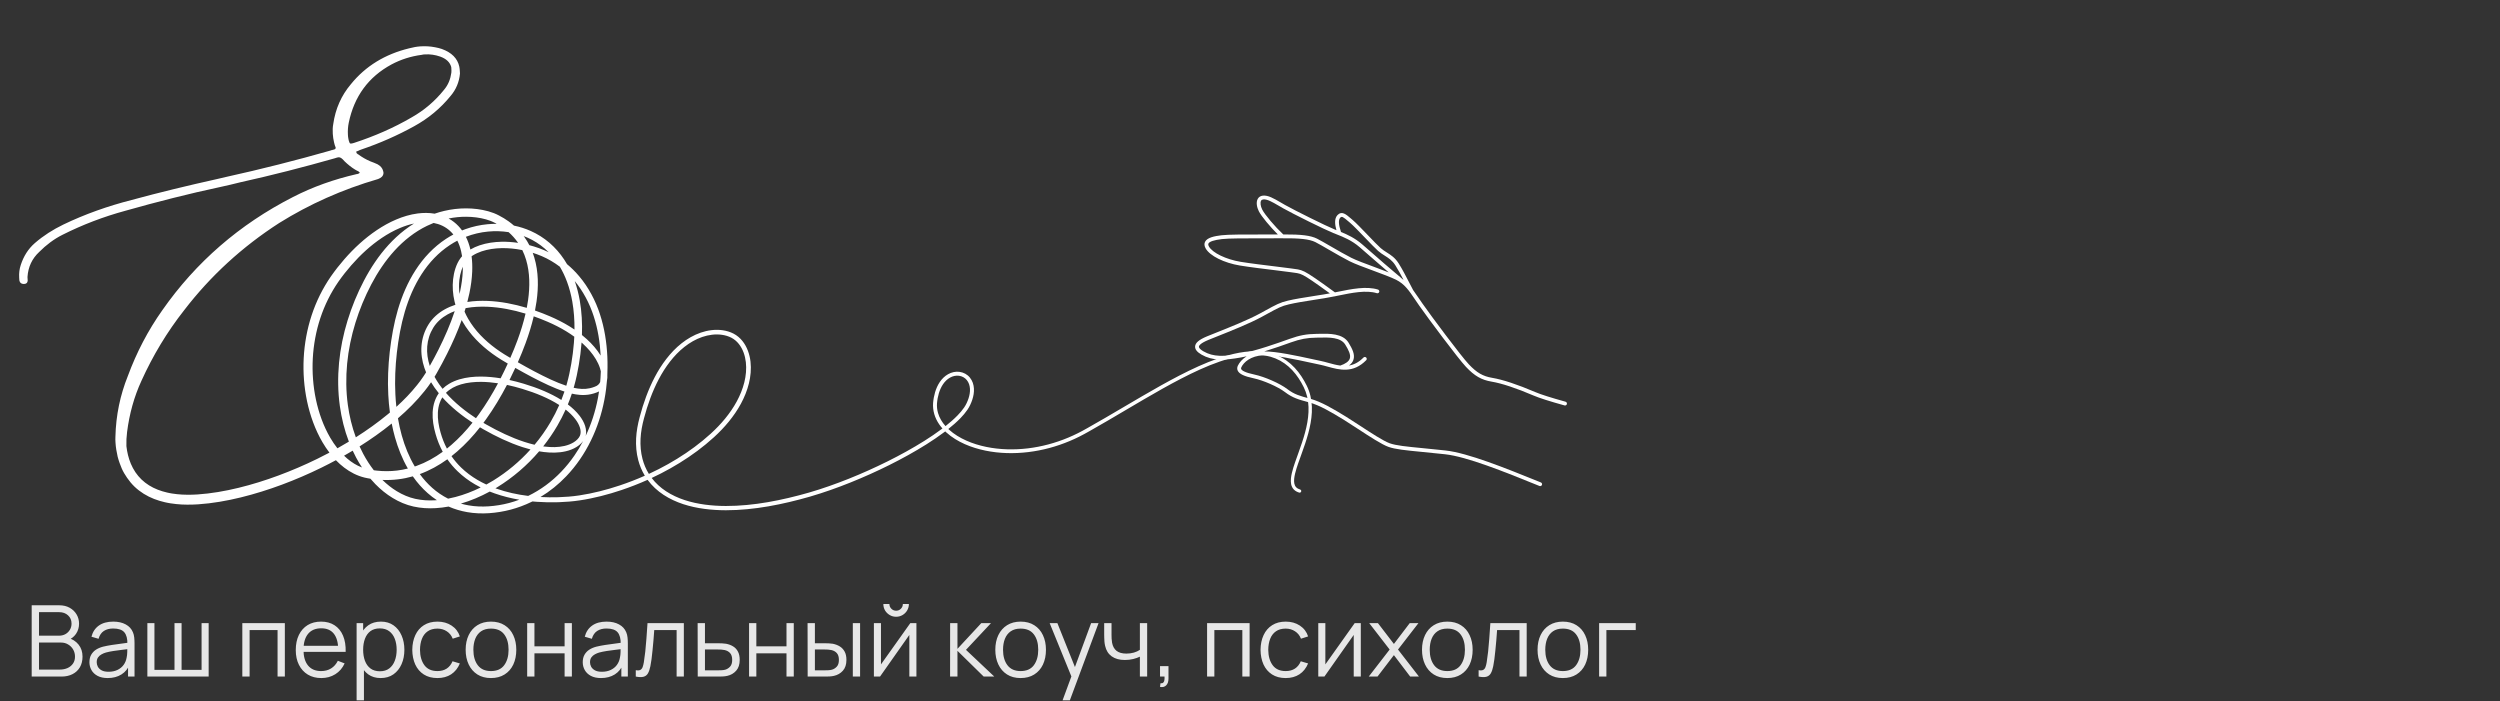
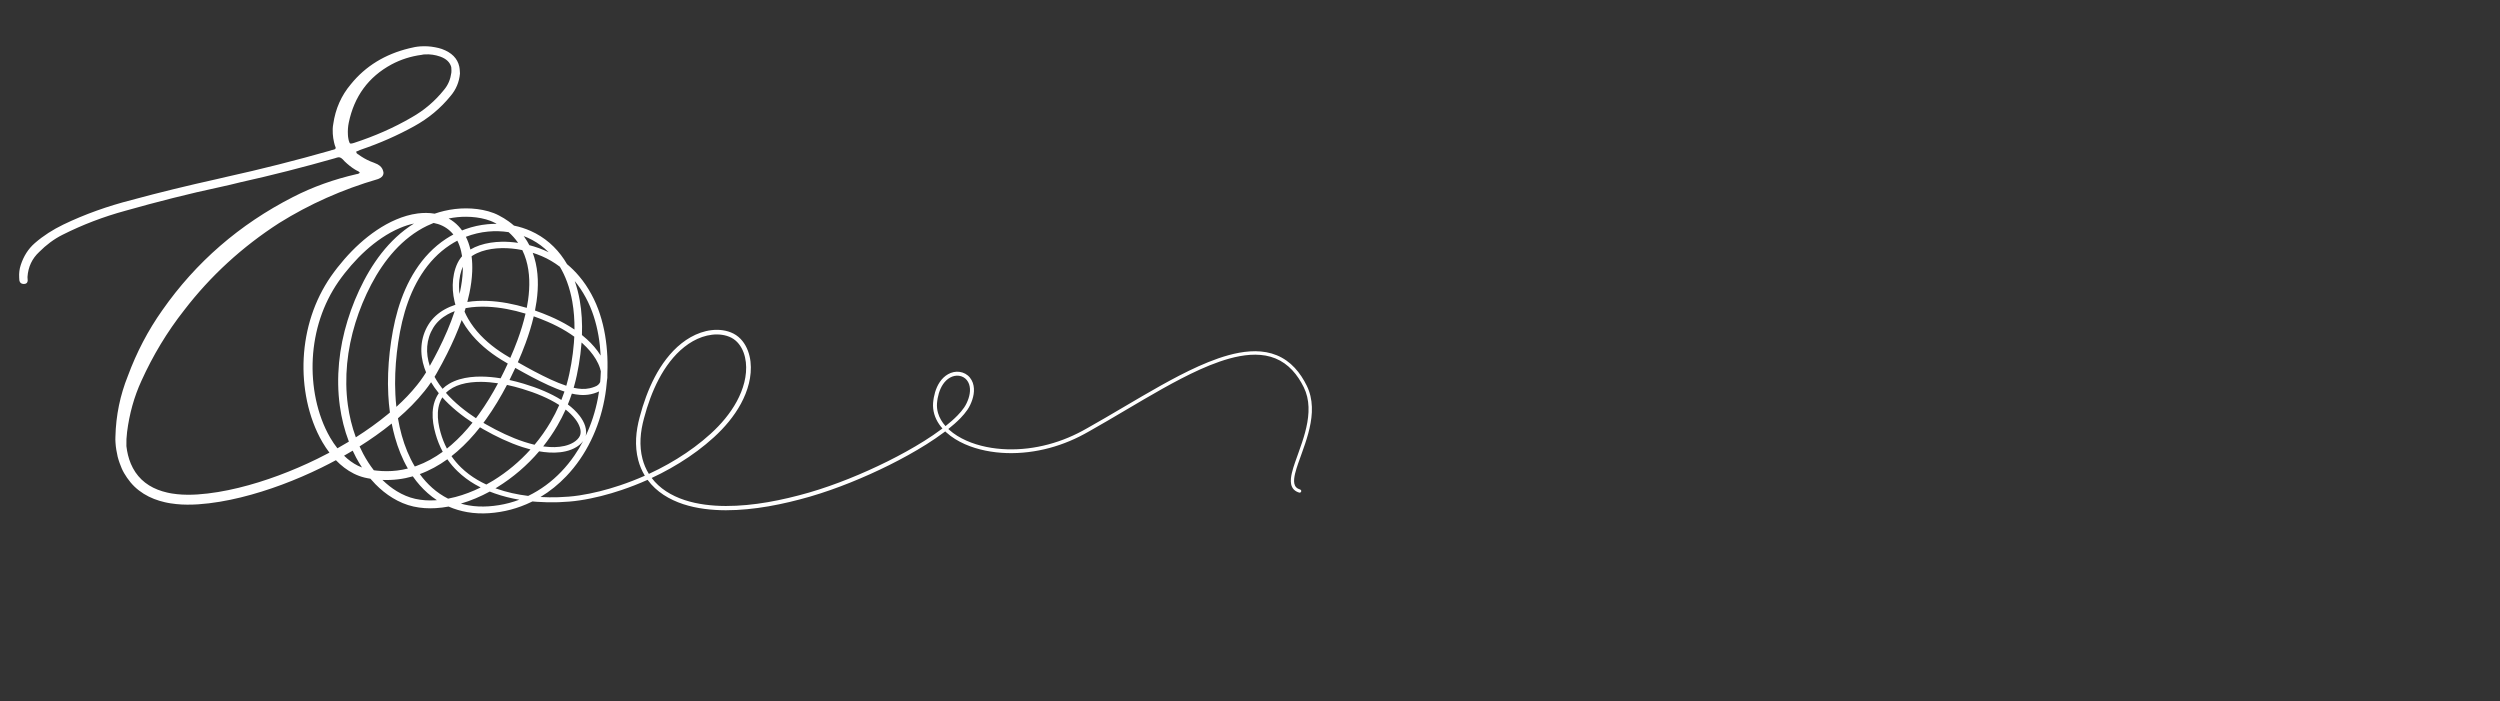
<svg xmlns="http://www.w3.org/2000/svg" width="303" height="85" viewBox="0 0 303 85" fill="none">
  <rect x="0" y="0" width="303" height="85" fill="#333333" stroke="none" />
-   <path d="M3.84 82V73.36H7.176C7.66 73.36 8.082 73.46 8.442 73.66C8.802 73.86 9.082 74.13 9.282 74.47C9.482 74.806 9.582 75.178 9.582 75.586C9.582 76.05 9.458 76.464 9.21 76.828C8.962 77.188 8.63 77.438 8.214 77.578L8.202 77.284C8.762 77.444 9.202 77.724 9.522 78.124C9.842 78.524 10.002 79.008 10.002 79.576C10.002 80.076 9.896 80.508 9.684 80.872C9.472 81.232 9.174 81.51 8.79 81.706C8.406 81.902 7.96 82 7.452 82H3.84ZM4.728 81.154H7.236C7.588 81.154 7.904 81.092 8.184 80.968C8.464 80.84 8.684 80.66 8.844 80.428C9.008 80.196 9.09 79.916 9.09 79.588C9.09 79.268 9.016 78.98 8.868 78.724C8.72 78.468 8.518 78.264 8.262 78.112C8.01 77.956 7.722 77.878 7.398 77.878H4.728V81.154ZM4.728 77.044H7.17C7.446 77.044 7.698 76.982 7.926 76.858C8.154 76.73 8.334 76.556 8.466 76.336C8.602 76.116 8.67 75.862 8.67 75.574C8.67 75.166 8.528 74.834 8.244 74.578C7.964 74.322 7.606 74.194 7.17 74.194H4.728V77.044ZM13.053 82.18C12.565 82.18 12.155 82.092 11.823 81.916C11.495 81.74 11.249 81.506 11.085 81.214C10.921 80.922 10.839 80.604 10.839 80.26C10.839 79.908 10.909 79.608 11.049 79.36C11.193 79.108 11.387 78.902 11.631 78.742C11.879 78.582 12.165 78.46 12.489 78.376C12.817 78.296 13.179 78.226 13.575 78.166C13.975 78.102 14.365 78.048 14.745 78.004C15.129 77.956 15.465 77.91 15.753 77.866L15.441 78.058C15.453 77.418 15.329 76.944 15.069 76.636C14.809 76.328 14.357 76.174 13.713 76.174C13.269 76.174 12.893 76.274 12.585 76.474C12.281 76.674 12.067 76.99 11.943 77.422L11.085 77.17C11.233 76.59 11.531 76.14 11.979 75.82C12.427 75.5 13.009 75.34 13.725 75.34C14.317 75.34 14.819 75.452 15.231 75.676C15.647 75.896 15.941 76.216 16.113 76.636C16.193 76.824 16.245 77.034 16.269 77.266C16.293 77.498 16.305 77.734 16.305 77.974V82H15.519V80.374L15.747 80.47C15.527 81.026 15.185 81.45 14.721 81.742C14.257 82.034 13.701 82.18 13.053 82.18ZM13.155 81.418C13.567 81.418 13.927 81.344 14.235 81.196C14.543 81.048 14.791 80.846 14.979 80.59C15.167 80.33 15.289 80.038 15.345 79.714C15.393 79.506 15.419 79.278 15.423 79.03C15.427 78.778 15.429 78.59 15.429 78.466L15.765 78.64C15.465 78.68 15.139 78.72 14.787 78.76C14.439 78.8 14.095 78.846 13.755 78.898C13.419 78.95 13.115 79.012 12.843 79.084C12.659 79.136 12.481 79.21 12.309 79.306C12.137 79.398 11.995 79.522 11.883 79.678C11.775 79.834 11.721 80.028 11.721 80.26C11.721 80.448 11.767 80.63 11.859 80.806C11.955 80.982 12.107 81.128 12.315 81.244C12.527 81.36 12.807 81.418 13.155 81.418ZM17.861 82V75.52H18.719V81.184H21.149V75.52H22.007V81.184H24.431V75.52H25.289V82H17.861ZM29.369 82V75.52H34.523V82H33.641V76.366H30.251V82H29.369ZM38.949 82.18C38.317 82.18 37.769 82.04 37.305 81.76C36.845 81.48 36.487 81.086 36.231 80.578C35.975 80.07 35.847 79.474 35.847 78.79C35.847 78.082 35.973 77.47 36.225 76.954C36.477 76.438 36.831 76.04 37.287 75.76C37.747 75.48 38.289 75.34 38.913 75.34C39.553 75.34 40.099 75.488 40.551 75.784C41.003 76.076 41.345 76.496 41.577 77.044C41.809 77.592 41.915 78.246 41.895 79.006H40.995V78.694C40.979 77.854 40.797 77.22 40.449 76.792C40.105 76.364 39.601 76.15 38.937 76.15C38.241 76.15 37.707 76.376 37.335 76.828C36.967 77.28 36.783 77.924 36.783 78.76C36.783 79.576 36.967 80.21 37.335 80.662C37.707 81.11 38.233 81.334 38.913 81.334C39.377 81.334 39.781 81.228 40.125 81.016C40.473 80.8 40.747 80.49 40.947 80.086L41.769 80.404C41.513 80.968 41.135 81.406 40.635 81.718C40.139 82.026 39.577 82.18 38.949 82.18ZM36.471 79.006V78.268H41.421V79.006H36.471ZM46.137 82.18C45.541 82.18 45.037 82.03 44.625 81.73C44.213 81.426 43.901 81.016 43.689 80.5C43.477 79.98 43.371 79.398 43.371 78.754C43.371 78.098 43.477 77.514 43.689 77.002C43.905 76.486 44.221 76.08 44.637 75.784C45.053 75.488 45.565 75.34 46.173 75.34C46.765 75.34 47.273 75.49 47.697 75.79C48.121 76.09 48.445 76.498 48.669 77.014C48.897 77.53 49.011 78.11 49.011 78.754C49.011 79.402 48.897 79.984 48.669 80.5C48.441 81.016 48.113 81.426 47.685 81.73C47.257 82.03 46.741 82.18 46.137 82.18ZM43.221 84.88V75.52H44.013V80.398H44.109V84.88H43.221ZM46.047 81.358C46.499 81.358 46.875 81.244 47.175 81.016C47.475 80.788 47.699 80.478 47.847 80.086C47.999 79.69 48.075 79.246 48.075 78.754C48.075 78.266 48.001 77.826 47.853 77.434C47.705 77.042 47.479 76.732 47.175 76.504C46.875 76.276 46.493 76.162 46.029 76.162C45.577 76.162 45.201 76.272 44.901 76.492C44.605 76.712 44.383 77.018 44.235 77.41C44.087 77.798 44.013 78.246 44.013 78.754C44.013 79.254 44.087 79.702 44.235 80.098C44.383 80.49 44.607 80.798 44.907 81.022C45.207 81.246 45.587 81.358 46.047 81.358ZM53.016 82.18C52.364 82.18 51.812 82.034 51.36 81.742C50.908 81.45 50.564 81.048 50.328 80.536C50.096 80.02 49.976 79.428 49.968 78.76C49.976 78.08 50.1 77.484 50.34 76.972C50.58 76.456 50.926 76.056 51.378 75.772C51.83 75.484 52.378 75.34 53.022 75.34C53.678 75.34 54.248 75.5 54.732 75.82C55.22 76.14 55.554 76.578 55.734 77.134L54.87 77.41C54.718 77.022 54.476 76.722 54.144 76.51C53.816 76.294 53.44 76.186 53.016 76.186C52.54 76.186 52.146 76.296 51.834 76.516C51.522 76.732 51.29 77.034 51.138 77.422C50.986 77.81 50.908 78.256 50.904 78.76C50.912 79.536 51.092 80.16 51.444 80.632C51.796 81.1 52.32 81.334 53.016 81.334C53.456 81.334 53.83 81.234 54.138 81.034C54.45 80.83 54.686 80.534 54.846 80.146L55.734 80.41C55.494 80.986 55.142 81.426 54.678 81.73C54.214 82.03 53.66 82.18 53.016 82.18ZM59.503 82.18C58.859 82.18 58.309 82.034 57.853 81.742C57.397 81.45 57.047 81.046 56.803 80.53C56.559 80.014 56.437 79.422 56.437 78.754C56.437 78.074 56.561 77.478 56.809 76.966C57.057 76.454 57.409 76.056 57.865 75.772C58.325 75.484 58.871 75.34 59.503 75.34C60.151 75.34 60.703 75.486 61.159 75.778C61.619 76.066 61.969 76.468 62.209 76.984C62.453 77.496 62.575 78.086 62.575 78.754C62.575 79.434 62.453 80.032 62.209 80.548C61.965 81.06 61.613 81.46 61.153 81.748C60.693 82.036 60.143 82.18 59.503 82.18ZM59.503 81.334C60.223 81.334 60.759 81.096 61.111 80.62C61.463 80.14 61.639 79.518 61.639 78.754C61.639 77.97 61.461 77.346 61.105 76.882C60.753 76.418 60.219 76.186 59.503 76.186C59.019 76.186 58.619 76.296 58.303 76.516C57.991 76.732 57.757 77.034 57.601 77.422C57.449 77.806 57.373 78.25 57.373 78.754C57.373 79.534 57.553 80.16 57.913 80.632C58.273 81.1 58.803 81.334 59.503 81.334ZM63.893 82V75.52H64.775V78.334H68.429V75.52H69.311V82H68.429V79.18H64.775V82H63.893ZM72.842 82.18C72.354 82.18 71.944 82.092 71.612 81.916C71.284 81.74 71.038 81.506 70.874 81.214C70.71 80.922 70.628 80.604 70.628 80.26C70.628 79.908 70.698 79.608 70.838 79.36C70.982 79.108 71.176 78.902 71.42 78.742C71.668 78.582 71.954 78.46 72.278 78.376C72.606 78.296 72.968 78.226 73.364 78.166C73.764 78.102 74.154 78.048 74.534 78.004C74.918 77.956 75.254 77.91 75.542 77.866L75.23 78.058C75.242 77.418 75.118 76.944 74.858 76.636C74.598 76.328 74.146 76.174 73.502 76.174C73.058 76.174 72.682 76.274 72.374 76.474C72.07 76.674 71.856 76.99 71.732 77.422L70.874 77.17C71.022 76.59 71.32 76.14 71.768 75.82C72.216 75.5 72.798 75.34 73.514 75.34C74.106 75.34 74.608 75.452 75.02 75.676C75.436 75.896 75.73 76.216 75.902 76.636C75.982 76.824 76.034 77.034 76.058 77.266C76.082 77.498 76.094 77.734 76.094 77.974V82H75.308V80.374L75.536 80.47C75.316 81.026 74.974 81.45 74.51 81.742C74.046 82.034 73.49 82.18 72.842 82.18ZM72.944 81.418C73.356 81.418 73.716 81.344 74.024 81.196C74.332 81.048 74.58 80.846 74.768 80.59C74.956 80.33 75.078 80.038 75.134 79.714C75.182 79.506 75.208 79.278 75.212 79.03C75.216 78.778 75.218 78.59 75.218 78.466L75.554 78.64C75.254 78.68 74.928 78.72 74.576 78.76C74.228 78.8 73.884 78.846 73.544 78.898C73.208 78.95 72.904 79.012 72.632 79.084C72.448 79.136 72.27 79.21 72.098 79.306C71.926 79.398 71.784 79.522 71.672 79.678C71.564 79.834 71.51 80.028 71.51 80.26C71.51 80.448 71.556 80.63 71.648 80.806C71.744 80.982 71.896 81.128 72.104 81.244C72.316 81.36 72.596 81.418 72.944 81.418ZM77.056 82V81.226C77.296 81.27 77.478 81.26 77.602 81.196C77.73 81.128 77.824 81.016 77.884 80.86C77.944 80.7 77.994 80.502 78.034 80.266C78.098 79.874 78.156 79.442 78.208 78.97C78.26 78.498 78.306 77.978 78.346 77.41C78.39 76.838 78.434 76.208 78.478 75.52H82.882V82H82.006V76.366H79.294C79.266 76.79 79.234 77.212 79.198 77.632C79.162 78.052 79.124 78.456 79.084 78.844C79.048 79.228 79.008 79.582 78.964 79.906C78.92 80.23 78.874 80.51 78.826 80.746C78.754 81.102 78.658 81.386 78.538 81.598C78.422 81.81 78.248 81.95 78.016 82.018C77.784 82.086 77.464 82.08 77.056 82ZM84.565 82L84.553 75.52H85.441V77.962H86.959C87.147 77.962 87.331 77.966 87.511 77.974C87.695 77.982 87.857 77.998 87.997 78.022C88.317 78.082 88.601 78.188 88.849 78.34C89.101 78.492 89.297 78.702 89.437 78.97C89.581 79.238 89.653 79.574 89.653 79.978C89.653 80.534 89.509 80.972 89.221 81.292C88.937 81.612 88.577 81.82 88.141 81.916C87.977 81.952 87.799 81.976 87.607 81.988C87.415 81.996 87.225 82 87.037 82H84.565ZM85.441 81.244H87.001C87.137 81.244 87.289 81.24 87.457 81.232C87.625 81.224 87.773 81.202 87.901 81.166C88.113 81.106 88.305 80.986 88.477 80.806C88.653 80.622 88.741 80.346 88.741 79.978C88.741 79.614 88.657 79.34 88.489 79.156C88.321 78.968 88.097 78.844 87.817 78.784C87.693 78.756 87.559 78.738 87.415 78.73C87.271 78.722 87.133 78.718 87.001 78.718H85.441V81.244ZM90.787 82V75.52H91.669V78.334H95.323V75.52H96.205V82H95.323V79.18H91.669V82H90.787ZM97.889 82L97.877 75.52H98.765V77.962H99.893C100.081 77.962 100.265 77.966 100.445 77.974C100.625 77.982 100.787 77.998 100.931 78.022C101.251 78.086 101.535 78.194 101.783 78.346C102.031 78.498 102.227 78.708 102.371 78.976C102.515 79.24 102.587 79.574 102.587 79.978C102.587 80.534 102.443 80.972 102.155 81.292C101.867 81.612 101.505 81.82 101.069 81.916C100.905 81.952 100.727 81.976 100.535 81.988C100.343 81.996 100.155 82 99.971 82H97.889ZM98.765 81.244H99.935C100.067 81.244 100.217 81.24 100.385 81.232C100.553 81.224 100.701 81.202 100.829 81.166C101.045 81.106 101.239 80.986 101.411 80.806C101.587 80.622 101.675 80.346 101.675 79.978C101.675 79.614 101.591 79.34 101.423 79.156C101.255 78.968 101.031 78.844 100.751 78.784C100.623 78.756 100.487 78.738 100.343 78.73C100.203 78.722 100.067 78.718 99.935 78.718H98.765V81.244ZM103.361 82V75.52H104.243V82H103.361ZM108.61 74.752C108.326 74.752 108.066 74.682 107.83 74.542C107.594 74.402 107.406 74.216 107.266 73.984C107.13 73.748 107.062 73.488 107.062 73.204H107.794C107.794 73.428 107.874 73.62 108.034 73.78C108.194 73.94 108.386 74.02 108.61 74.02C108.838 74.02 109.03 73.94 109.186 73.78C109.346 73.62 109.426 73.428 109.426 73.204H110.158C110.158 73.488 110.088 73.748 109.948 73.984C109.812 74.216 109.626 74.402 109.39 74.542C109.154 74.682 108.894 74.752 108.61 74.752ZM111.07 75.52V82H110.212V76.954L106.66 82H105.916V75.52H106.774V80.524L110.332 75.52H111.07ZM115.15 82L115.156 75.52H116.044V78.64L118.936 75.52H120.112L117.076 78.76L120.508 82H119.224L116.044 78.88V82H115.15ZM123.698 82.18C123.054 82.18 122.504 82.034 122.048 81.742C121.592 81.45 121.242 81.046 120.998 80.53C120.754 80.014 120.632 79.422 120.632 78.754C120.632 78.074 120.756 77.478 121.004 76.966C121.252 76.454 121.604 76.056 122.06 75.772C122.52 75.484 123.066 75.34 123.698 75.34C124.346 75.34 124.898 75.486 125.354 75.778C125.814 76.066 126.164 76.468 126.404 76.984C126.648 77.496 126.77 78.086 126.77 78.754C126.77 79.434 126.648 80.032 126.404 80.548C126.16 81.06 125.808 81.46 125.348 81.748C124.888 82.036 124.338 82.18 123.698 82.18ZM123.698 81.334C124.418 81.334 124.954 81.096 125.306 80.62C125.658 80.14 125.834 79.518 125.834 78.754C125.834 77.97 125.656 77.346 125.3 76.882C124.948 76.418 124.414 76.186 123.698 76.186C123.214 76.186 122.814 76.296 122.498 76.516C122.186 76.732 121.952 77.034 121.796 77.422C121.644 77.806 121.568 78.25 121.568 78.754C121.568 79.534 121.748 80.16 122.108 80.632C122.468 81.1 122.998 81.334 123.698 81.334ZM128.784 84.88L130.038 81.478L130.056 82.486L127.218 75.52H128.154L130.482 81.346H130.098L132.246 75.52H133.146L129.666 84.88H128.784ZM138.154 82V79.588C137.938 79.696 137.672 79.79 137.356 79.87C137.04 79.95 136.7 79.99 136.336 79.99C135.68 79.99 135.148 79.844 134.74 79.552C134.332 79.26 134.066 78.838 133.942 78.286C133.902 78.122 133.874 77.948 133.858 77.764C133.846 77.58 133.838 77.414 133.834 77.266C133.83 77.118 133.828 77.012 133.828 76.948V75.52H134.716V76.948C134.716 77.08 134.72 77.23 134.728 77.398C134.736 77.566 134.754 77.73 134.782 77.89C134.862 78.326 135.042 78.656 135.322 78.88C135.606 79.104 136.004 79.216 136.516 79.216C136.836 79.216 137.138 79.176 137.422 79.096C137.71 79.012 137.954 78.9 138.154 78.76V75.52H139.036V82H138.154ZM140.595 83.254L140.649 82.816C140.809 82.828 140.925 82.796 140.997 82.72C141.069 82.644 141.113 82.542 141.129 82.414C141.145 82.286 141.149 82.148 141.141 82H140.595V80.734H141.621V82.24C141.621 82.608 141.527 82.884 141.339 83.068C141.155 83.252 140.907 83.314 140.595 83.254ZM146.299 82V75.52H151.453V82H150.571V76.366H147.181V82H146.299ZM155.825 82.18C155.173 82.18 154.621 82.034 154.169 81.742C153.717 81.45 153.373 81.048 153.137 80.536C152.905 80.02 152.785 79.428 152.777 78.76C152.785 78.08 152.909 77.484 153.149 76.972C153.389 76.456 153.735 76.056 154.187 75.772C154.639 75.484 155.187 75.34 155.831 75.34C156.487 75.34 157.057 75.5 157.541 75.82C158.029 76.14 158.363 76.578 158.543 77.134L157.679 77.41C157.527 77.022 157.285 76.722 156.953 76.51C156.625 76.294 156.249 76.186 155.825 76.186C155.349 76.186 154.955 76.296 154.643 76.516C154.331 76.732 154.099 77.034 153.947 77.422C153.795 77.81 153.717 78.256 153.713 78.76C153.721 79.536 153.901 80.16 154.253 80.632C154.605 81.1 155.129 81.334 155.825 81.334C156.265 81.334 156.639 81.234 156.947 81.034C157.259 80.83 157.495 80.534 157.655 80.146L158.543 80.41C158.303 80.986 157.951 81.426 157.487 81.73C157.023 82.03 156.469 82.18 155.825 82.18ZM164.929 75.52V82H164.071V76.954L160.519 82H159.775V75.52H160.633V80.524L164.191 75.52H164.929ZM165.893 82L168.425 78.724L165.947 75.52H167.003L168.941 78.046L170.861 75.52H171.917L169.439 78.724L171.977 82H170.915L168.941 79.402L166.955 82H165.893ZM175.413 82.18C174.769 82.18 174.219 82.034 173.763 81.742C173.307 81.45 172.957 81.046 172.713 80.53C172.469 80.014 172.347 79.422 172.347 78.754C172.347 78.074 172.471 77.478 172.719 76.966C172.967 76.454 173.319 76.056 173.775 75.772C174.235 75.484 174.781 75.34 175.413 75.34C176.061 75.34 176.613 75.486 177.069 75.778C177.529 76.066 177.879 76.468 178.119 76.984C178.363 77.496 178.485 78.086 178.485 78.754C178.485 79.434 178.363 80.032 178.119 80.548C177.875 81.06 177.523 81.46 177.063 81.748C176.603 82.036 176.053 82.18 175.413 82.18ZM175.413 81.334C176.133 81.334 176.669 81.096 177.021 80.62C177.373 80.14 177.549 79.518 177.549 78.754C177.549 77.97 177.371 77.346 177.015 76.882C176.663 76.418 176.129 76.186 175.413 76.186C174.929 76.186 174.529 76.296 174.213 76.516C173.901 76.732 173.667 77.034 173.511 77.422C173.359 77.806 173.283 78.25 173.283 78.754C173.283 79.534 173.463 80.16 173.823 80.632C174.183 81.1 174.713 81.334 175.413 81.334ZM179.209 82V81.226C179.449 81.27 179.631 81.26 179.755 81.196C179.883 81.128 179.977 81.016 180.037 80.86C180.097 80.7 180.147 80.502 180.187 80.266C180.251 79.874 180.309 79.442 180.361 78.97C180.413 78.498 180.459 77.978 180.499 77.41C180.543 76.838 180.587 76.208 180.631 75.52H185.035V82H184.159V76.366H181.447C181.419 76.79 181.387 77.212 181.351 77.632C181.315 78.052 181.277 78.456 181.237 78.844C181.201 79.228 181.161 79.582 181.117 79.906C181.073 80.23 181.027 80.51 180.979 80.746C180.907 81.102 180.811 81.386 180.691 81.598C180.575 81.81 180.401 81.95 180.169 82.018C179.937 82.086 179.617 82.08 179.209 82ZM189.417 82.18C188.773 82.18 188.223 82.034 187.767 81.742C187.311 81.45 186.961 81.046 186.717 80.53C186.473 80.014 186.351 79.422 186.351 78.754C186.351 78.074 186.475 77.478 186.723 76.966C186.971 76.454 187.323 76.056 187.779 75.772C188.239 75.484 188.785 75.34 189.417 75.34C190.065 75.34 190.617 75.486 191.073 75.778C191.533 76.066 191.883 76.468 192.123 76.984C192.367 77.496 192.489 78.086 192.489 78.754C192.489 79.434 192.367 80.032 192.123 80.548C191.879 81.06 191.527 81.46 191.067 81.748C190.607 82.036 190.057 82.18 189.417 82.18ZM189.417 81.334C190.137 81.334 190.673 81.096 191.025 80.62C191.377 80.14 191.553 79.518 191.553 78.754C191.553 77.97 191.375 77.346 191.019 76.882C190.667 76.418 190.133 76.186 189.417 76.186C188.933 76.186 188.533 76.296 188.217 76.516C187.905 76.732 187.671 77.034 187.515 77.422C187.363 77.806 187.287 78.25 187.287 78.754C187.287 79.534 187.467 80.16 187.827 80.632C188.187 81.1 188.717 81.334 189.417 81.334ZM193.813 82V75.52H198.253V76.366H194.695V82H193.813Z" fill="#E7E7E7" />
  <path d="M158.64 47.362C158.565 47.153 158.478 46.947 158.38 46.748C158.282 46.554 158.183 46.36 158.074 46.171C157.858 45.791 157.616 45.423 157.345 45.078C157.074 44.73 156.771 44.406 156.439 44.113C156.106 43.821 155.741 43.563 155.352 43.349C154.572 42.919 153.696 42.676 152.817 42.6C151.937 42.522 151.054 42.596 150.196 42.75C149.337 42.906 148.499 43.145 147.679 43.426C146.04 43.993 144.474 44.729 142.943 45.516C141.413 46.307 139.917 47.157 138.432 48.02L133.991 50.625C133.25 51.057 132.507 51.484 131.76 51.903C131.385 52.113 131.016 52.318 130.635 52.506C130.256 52.697 129.869 52.873 129.478 53.037C127.914 53.693 126.26 54.139 124.577 54.342C122.894 54.542 121.178 54.504 119.524 54.162C118.697 53.991 117.886 53.744 117.12 53.403C116.355 53.062 115.63 52.626 115.017 52.07C114.99 52.046 114.963 52.02 114.936 51.994C115.451 51.586 115.949 51.153 116.413 50.676C116.718 50.361 117.006 50.025 117.258 49.654C117.383 49.47 117.499 49.268 117.594 49.064C117.689 48.864 117.773 48.655 117.843 48.441C117.982 48.014 118.069 47.557 118.04 47.09C118.026 46.856 117.982 46.622 117.904 46.396C117.824 46.171 117.706 45.955 117.552 45.766C117.246 45.384 116.783 45.131 116.3 45.07C115.816 45.003 115.322 45.118 114.911 45.351C114.497 45.583 114.159 45.921 113.903 46.3C113.646 46.679 113.466 47.099 113.335 47.526C113.272 47.741 113.22 47.958 113.179 48.176C113.161 48.285 113.141 48.394 113.127 48.504C113.114 48.612 113.099 48.723 113.091 48.837C113.057 49.291 113.108 49.753 113.235 50.19C113.363 50.628 113.565 51.039 113.818 51.41C113.942 51.593 114.077 51.767 114.223 51.931C114.197 51.951 114.17 51.971 114.144 51.991C113.464 52.501 112.757 52.977 112.036 53.432C110.592 54.339 109.091 55.163 107.561 55.924C106.03 56.685 104.468 57.385 102.88 58.021C101.293 58.655 99.679 59.228 98.04 59.703C96.397 60.174 94.734 60.575 93.052 60.864C91.371 61.152 89.67 61.328 87.971 61.326C87.122 61.323 86.274 61.272 85.436 61.16C85.017 61.104 84.602 61.029 84.189 60.94C83.778 60.848 83.372 60.737 82.973 60.607C82.176 60.344 81.411 59.992 80.718 59.536C80.053 59.099 79.458 58.56 78.983 57.93C79.362 57.753 79.738 57.569 80.111 57.379C81.651 56.589 83.134 55.681 84.524 54.645C85.219 54.127 85.889 53.575 86.531 52.992C87.174 52.405 87.78 51.776 88.332 51.1C88.883 50.423 89.383 49.701 89.8 48.929C90.217 48.157 90.553 47.336 90.766 46.478C90.977 45.621 91.063 44.722 90.962 43.831C90.91 43.385 90.809 42.942 90.649 42.518C90.49 42.093 90.269 41.685 89.979 41.324C89.691 40.963 89.322 40.652 88.906 40.436C88.491 40.221 88.043 40.091 87.592 40.026C86.686 39.896 85.768 40.028 84.923 40.317C84.077 40.61 83.296 41.063 82.605 41.612C81.909 42.16 81.301 42.803 80.765 43.495C80.229 44.187 79.763 44.929 79.36 45.7C78.954 46.47 78.608 47.267 78.306 48.079C78.006 48.892 77.747 49.718 77.529 50.554C77.303 51.388 77.141 52.259 77.097 53.137C77.055 54.014 77.127 54.905 77.354 55.764C77.527 56.427 77.796 57.068 78.154 57.657C77.167 58.094 76.159 58.485 75.136 58.828C73.523 59.368 71.868 59.795 70.192 60.047C69.773 60.111 69.354 60.156 68.932 60.192C68.509 60.227 68.086 60.251 67.662 60.264C66.942 60.286 66.222 60.279 65.504 60.238C66.656 59.546 67.707 58.694 68.629 57.725C69.238 57.089 69.791 56.403 70.288 55.679C70.787 54.957 71.227 54.196 71.611 53.41C72.382 51.836 72.927 50.16 73.253 48.445C73.336 48.017 73.403 47.585 73.458 47.153C73.503 46.811 73.538 46.467 73.564 46.123C73.587 46.014 73.601 45.904 73.609 45.796C73.618 45.662 73.618 45.53 73.611 45.4C73.624 45.115 73.631 44.829 73.631 44.545C73.631 44.328 73.635 44.111 73.63 43.894L73.611 43.24C73.531 41.503 73.263 39.76 72.716 38.09C72.685 37.985 72.648 37.882 72.61 37.779L72.499 37.468C72.422 37.263 72.336 37.06 72.254 36.855C72.163 36.656 72.077 36.453 71.981 36.255C71.881 36.059 71.79 35.858 71.679 35.667C71.258 34.892 70.768 34.151 70.192 33.477C69.749 32.949 69.258 32.461 68.726 32.019C68.616 31.828 68.5 31.64 68.378 31.456C68.13 31.083 67.858 30.725 67.562 30.386C67.265 30.05 66.946 29.73 66.605 29.437C65.921 28.85 65.151 28.362 64.328 27.995C63.673 27.703 62.991 27.488 62.294 27.345C62.084 27.161 61.865 26.988 61.639 26.826C61.269 26.56 60.88 26.325 60.478 26.118C60.377 26.066 60.279 26.017 60.171 25.966C60.062 25.916 59.953 25.87 59.845 25.827C59.627 25.743 59.407 25.671 59.186 25.609C58.304 25.363 57.402 25.258 56.502 25.254C55.602 25.251 54.705 25.36 53.83 25.564C53.442 25.655 53.058 25.767 52.681 25.897C51.995 25.78 51.299 25.784 50.63 25.871C49.714 25.991 48.837 26.256 48.009 26.609C47.18 26.961 46.399 27.401 45.662 27.896C44.186 28.888 42.887 30.099 41.733 31.42C41.445 31.75 41.166 32.088 40.895 32.433C40.761 32.606 40.628 32.779 40.498 32.955C40.366 33.131 40.236 33.311 40.111 33.492C39.608 34.219 39.159 34.984 38.767 35.775C37.985 37.358 37.434 39.051 37.116 40.783C36.798 42.514 36.707 44.285 36.843 46.038C36.98 47.791 37.338 49.531 37.952 51.191C38.26 52.02 38.633 52.829 39.084 53.599C39.339 54.033 39.619 54.457 39.928 54.86C39.435 55.121 38.938 55.374 38.438 55.619C36.913 56.366 35.351 57.036 33.761 57.627C32.171 58.216 30.55 58.725 28.908 59.125C28.087 59.325 27.26 59.498 26.429 59.634C25.599 59.772 24.764 59.872 23.931 59.928C23.516 59.952 23.101 59.97 22.689 59.962C22.482 59.964 22.278 59.951 22.072 59.944C21.867 59.928 21.662 59.918 21.46 59.894C21.257 59.875 21.056 59.843 20.855 59.815L20.556 59.761C20.457 59.743 20.359 59.719 20.261 59.698C19.869 59.608 19.485 59.494 19.117 59.349C18.38 59.062 17.707 58.648 17.151 58.115C16.873 57.848 16.626 57.55 16.409 57.23C16.193 56.91 16.011 56.564 15.858 56.204C15.577 55.534 15.403 54.809 15.32 54.069C15.301 53.501 15.328 52.931 15.403 52.357C15.68 50.173 16.248 48.097 17.141 46.158C18.531 43.091 20.25 40.224 22.329 37.586C25.515 33.437 29.368 29.908 33.829 27.034C37.505 24.739 41.496 22.961 45.833 21.696C46.202 21.549 46.474 21.344 46.48 20.935L46.436 20.718C46.352 20.377 46.115 20.108 45.756 19.91C45.464 19.771 45.174 19.663 44.884 19.554C44.366 19.334 43.876 19.049 43.447 18.729C43.414 18.7 43.414 18.7 43.383 18.701L43.216 18.555L43.173 18.369L43.389 18.293C43.543 18.221 43.665 18.151 43.82 18.11C46.075 17.346 48.193 16.403 50.176 15.31C51.915 14.358 53.387 13.139 54.619 11.62C55.267 10.859 55.654 9.956 55.748 8.914L55.731 8.632C55.72 8.444 55.708 8.257 55.666 8.071C55.449 7.078 54.743 6.367 53.551 5.936C53.294 5.857 53.037 5.778 52.751 5.732C52.144 5.612 51.575 5.583 50.978 5.618C50.507 5.647 50.04 5.738 49.574 5.86C46.685 6.567 44.312 7.997 42.524 10.209C41.376 11.566 40.653 13.179 40.388 15.048C40.316 15.43 40.308 15.807 40.333 16.215C40.353 16.559 40.407 16.932 40.491 17.273L40.572 17.582L40.686 17.89C40.695 18.046 40.605 18.115 40.323 18.162C40.294 18.195 40.232 18.199 40.168 18.203C40.137 18.205 40.106 18.207 40.076 18.24C35.892 19.433 31.67 20.503 27.377 21.451L26.288 21.705C22.805 22.479 19.356 23.314 15.944 24.241C13.057 24.979 10.28 25.963 7.675 27.218C6.42 27.827 5.266 28.555 4.217 29.467C3.409 30.175 2.863 31.055 2.517 32.114C2.357 32.594 2.293 33.101 2.325 33.632L2.346 33.977C2.394 34.257 2.561 34.404 2.846 34.418L2.971 34.411C3.191 34.398 3.341 34.263 3.357 34.01L3.331 33.572C3.414 32.342 3.889 31.34 4.755 30.534C5.587 29.699 6.521 28.983 7.592 28.448C10.009 27.235 12.536 26.267 15.203 25.542C19.016 24.465 22.865 23.48 26.756 22.651C27.533 22.478 28.311 22.306 29.087 22.103C32.975 21.241 36.794 20.259 40.575 19.184C40.791 19.108 40.946 19.067 41.04 19.062C41.26 19.049 41.457 19.194 41.763 19.553C42.164 19.937 42.595 20.288 43.021 20.545L43.217 20.659C43.378 20.712 43.509 20.799 43.611 20.918C43.524 21.049 43.398 21.057 43.306 21.094L43.243 21.098C40.476 21.735 37.915 22.642 35.499 23.886C29.016 27.196 23.744 31.784 19.681 37.587C17.939 40.048 16.554 42.707 15.497 45.566C14.566 47.883 14.05 50.333 13.988 52.944C13.97 53.165 13.985 53.416 14 53.666C14.034 54.229 14.131 54.789 14.259 55.346C14.383 55.842 14.606 56.433 14.755 56.778C14.926 57.176 15.154 57.542 15.4 57.906C15.664 58.294 15.968 58.659 16.308 58.986C16.991 59.64 17.812 60.137 18.674 60.472C19.105 60.641 19.547 60.771 19.992 60.873C20.103 60.896 20.215 60.924 20.326 60.943L20.662 61.003C20.885 61.035 21.11 61.069 21.334 61.09C21.558 61.117 21.782 61.128 22.006 61.145C22.23 61.152 22.453 61.165 22.676 61.164C23.123 61.171 23.567 61.151 24.009 61.125C24.89 61.066 25.762 60.959 26.626 60.815C27.49 60.672 28.345 60.491 29.193 60.284C30.887 59.869 32.549 59.344 34.177 58.739C35.805 58.131 37.402 57.444 38.96 56.679C39.55 56.388 40.134 56.089 40.713 55.777C41.336 56.423 42.06 56.994 42.889 57.406C43.307 57.614 43.75 57.779 44.21 57.889C44.325 57.917 44.444 57.942 44.551 57.961C44.661 57.982 44.771 58.002 44.882 58.019C44.887 58.02 44.892 58.021 44.897 58.022C45.09 58.248 45.291 58.469 45.501 58.682C46.126 59.319 46.826 59.892 47.599 60.359C47.985 60.594 48.389 60.801 48.809 60.976C49.227 61.151 49.672 61.293 50.115 61.391C51.006 61.589 51.916 61.642 52.809 61.587C53.335 61.555 53.856 61.49 54.371 61.395C55.088 61.711 55.846 61.934 56.616 62.068C57.057 62.146 57.502 62.194 57.949 62.213C58.394 62.233 58.84 62.229 59.283 62.198C60.167 62.136 61.045 61.994 61.901 61.767C62.757 61.539 63.59 61.229 64.386 60.844C64.434 60.821 64.482 60.797 64.53 60.774C64.711 60.792 64.893 60.807 65.074 60.82C65.942 60.883 66.812 60.897 67.681 60.87C68.115 60.856 68.549 60.83 68.982 60.794C69.416 60.757 69.851 60.709 70.281 60.642C71.143 60.516 71.992 60.336 72.834 60.127C73.676 59.917 74.507 59.669 75.328 59.393C76.4 59.031 77.456 58.619 78.488 58.156C78.489 58.157 78.49 58.159 78.491 58.161C79.018 58.88 79.685 59.49 80.425 59.975C81.166 60.461 81.975 60.83 82.808 61.104C83.225 61.24 83.649 61.354 84.076 61.45C84.504 61.541 84.934 61.619 85.366 61.675C86.231 61.791 87.101 61.841 87.969 61.843C89.707 61.843 91.436 61.661 93.14 61.367C94.844 61.072 96.523 60.664 98.181 60.187C99.84 59.703 101.467 59.125 103.067 58.483C104.667 57.841 106.24 57.134 107.782 56.366C109.324 55.596 110.837 54.765 112.298 53.845C113.028 53.383 113.744 52.9 114.437 52.38C114.479 52.349 114.521 52.317 114.561 52.285C114.608 52.33 114.654 52.373 114.701 52.416C115.362 53.014 116.128 53.47 116.93 53.828C117.733 54.183 118.574 54.438 119.429 54.614C121.142 54.965 122.905 55.001 124.631 54.793C126.359 54.584 128.053 54.124 129.654 53.45C130.054 53.281 130.448 53.101 130.836 52.906C131.225 52.713 131.606 52.501 131.979 52.291C132.729 51.869 133.473 51.44 134.215 51.007L138.652 48.397C140.134 47.533 141.622 46.685 143.142 45.898C144.661 45.114 146.21 44.385 147.818 43.827C148.622 43.549 149.44 43.316 150.272 43.164C151.102 43.014 151.947 42.943 152.78 43.017C153.611 43.087 154.426 43.313 155.152 43.712C155.514 43.911 155.853 44.15 156.165 44.424C156.477 44.697 156.763 45.002 157.02 45.33C157.278 45.658 157.508 46.009 157.717 46.373C157.821 46.554 157.918 46.742 158.013 46.929C158.104 47.114 158.184 47.304 158.254 47.498C158.535 48.276 158.628 49.115 158.589 49.948C158.552 50.784 158.39 51.616 158.171 52.432C157.95 53.251 157.67 54.054 157.38 54.858C157.235 55.261 157.089 55.664 156.949 56.072C156.81 56.48 156.677 56.892 156.576 57.32C156.526 57.534 156.485 57.753 156.462 57.978C156.441 58.203 156.438 58.436 156.484 58.675C156.529 58.911 156.64 59.156 156.822 59.339C157.004 59.523 157.235 59.635 157.46 59.703C157.564 59.734 157.673 59.676 157.704 59.572C157.736 59.469 157.677 59.36 157.574 59.328H157.573C157.39 59.272 157.223 59.187 157.103 59.064C156.982 58.942 156.906 58.781 156.87 58.599C156.835 58.416 156.835 58.217 156.855 58.016C156.875 57.816 156.914 57.613 156.961 57.41C157.057 57.005 157.188 56.602 157.325 56.2C157.464 55.797 157.611 55.396 157.756 54.993C158.047 54.187 158.333 53.373 158.559 52.537C158.785 51.702 158.955 50.843 158.996 49.967C159.037 49.093 158.94 48.198 158.64 47.362ZM42.921 17.316C42.765 17.356 42.673 17.393 42.578 17.399C42.516 17.403 42.453 17.407 42.42 17.377C42.386 17.348 42.316 17.226 42.273 17.041L42.231 16.855C42.188 16.669 42.177 16.481 42.167 16.325C42.139 15.855 42.171 15.35 42.269 14.873C42.928 11.693 44.645 9.328 47.453 7.809C48.584 7.207 49.79 6.821 51.103 6.648C51.227 6.609 51.353 6.601 51.51 6.592C52.107 6.556 52.742 6.643 53.355 6.858C54.095 7.128 54.53 7.541 54.692 8.129L54.705 8.348C54.715 8.504 54.724 8.661 54.702 8.819C54.593 9.611 54.318 10.287 53.818 10.883C52.733 12.236 51.445 13.35 49.891 14.228C47.728 15.489 45.393 16.508 42.921 17.316ZM72.459 48.294C72.156 49.869 71.663 51.407 70.975 52.853C70.985 52.816 70.994 52.778 71.002 52.741C71.028 52.611 71.039 52.481 71.038 52.355C71.036 52.1 70.99 51.856 70.918 51.627C70.773 51.168 70.531 50.765 70.256 50.402C69.841 49.865 69.349 49.413 68.823 49.016C68.999 48.586 69.161 48.15 69.308 47.708C69.615 47.778 69.93 47.83 70.251 47.857C70.365 47.869 70.482 47.869 70.597 47.876C70.713 47.874 70.83 47.876 70.946 47.867C71.18 47.856 71.413 47.823 71.642 47.771C71.871 47.72 72.096 47.653 72.311 47.568C72.365 47.547 72.418 47.525 72.471 47.502C72.509 47.488 72.556 47.466 72.603 47.442C72.561 47.727 72.513 48.011 72.459 48.294ZM66.767 46.007C65.404 45.378 64.076 44.657 62.762 43.906C63.099 43.143 63.417 42.368 63.705 41.582C64.091 40.525 64.43 39.444 64.688 38.339C65.261 38.54 65.827 38.763 66.385 39.004C67.16 39.338 67.912 39.719 68.629 40.156C68.963 40.36 69.289 40.576 69.604 40.807C69.592 41.057 69.577 41.307 69.558 41.556C69.491 42.394 69.385 43.23 69.242 44.061C69.171 44.476 69.091 44.891 69.003 45.303C68.912 45.711 68.817 46.118 68.701 46.521C68.679 46.599 68.657 46.676 68.634 46.754C68.003 46.547 67.381 46.285 66.767 46.007ZM68.413 47.458C68.297 47.8 68.173 48.14 68.038 48.476C67.368 48.055 66.662 47.702 65.942 47.392C65.138 47.047 64.316 46.758 63.484 46.508C62.913 46.337 62.335 46.184 61.751 46.056C61.995 45.572 62.229 45.082 62.455 44.59C63.759 45.331 65.081 46.047 66.457 46.68C67.093 46.967 67.738 47.239 68.413 47.458ZM62.723 41.224C62.456 41.95 62.162 42.667 61.848 43.378C61.612 43.24 61.38 43.103 61.154 42.962C60.797 42.74 60.448 42.505 60.109 42.259C59.433 41.764 58.797 41.218 58.226 40.614C57.654 40.011 57.149 39.348 56.738 38.635C56.577 38.353 56.431 38.064 56.303 37.767C56.347 37.628 56.389 37.488 56.431 37.349C56.475 37.34 56.519 37.332 56.563 37.325C57.378 37.182 58.217 37.145 59.054 37.177C60.622 37.242 62.181 37.553 63.695 38.012C63.445 39.097 63.109 40.17 62.723 41.224ZM57.676 41.131C58.284 41.772 58.956 42.347 59.665 42.864C60.02 43.122 60.384 43.366 60.756 43.596C61.018 43.76 61.28 43.913 61.542 44.064C61.266 44.666 60.979 45.262 60.676 45.85C59.903 45.724 59.119 45.648 58.328 45.641C57.448 45.638 56.554 45.719 55.688 45.975C55.471 46.04 55.257 46.115 55.048 46.204C54.838 46.293 54.633 46.397 54.435 46.514C54.148 46.682 53.879 46.888 53.637 47.125C53.493 46.944 53.355 46.758 53.223 46.569C53.022 46.279 52.836 45.98 52.667 45.672C52.766 45.508 52.865 45.342 52.954 45.182C53.381 44.429 53.792 43.666 54.179 42.89C54.846 41.562 55.452 40.198 55.957 38.79C55.997 38.864 56.038 38.937 56.08 39.01C56.525 39.782 57.068 40.49 57.676 41.131ZM60.36 46.453C59.669 47.748 58.906 49.003 58.054 50.189C57.934 50.356 57.812 50.522 57.687 50.687C57.385 50.489 57.088 50.285 56.796 50.074C56.113 49.579 55.46 49.044 54.856 48.462C54.573 48.191 54.302 47.908 54.046 47.614C54.533 47.124 55.18 46.788 55.87 46.586C56.653 46.356 57.489 46.278 58.324 46.282C59.003 46.289 59.684 46.35 60.36 46.453ZM52.089 44.352C51.836 43.586 51.715 42.779 51.779 41.986C51.84 41.185 52.092 40.402 52.512 39.72C52.926 39.044 53.538 38.499 54.245 38.108C54.522 37.953 54.812 37.822 55.112 37.71C55.11 37.714 55.109 37.718 55.108 37.722C54.58 39.314 53.903 40.863 53.144 42.374C52.809 43.041 52.456 43.7 52.089 44.352ZM56.088 32.859C56.054 33.675 55.937 34.495 55.767 35.308C55.745 35.414 55.721 35.519 55.697 35.624C55.623 35.064 55.613 34.496 55.675 33.937C55.721 33.536 55.802 33.139 55.926 32.761C55.977 32.613 56.033 32.465 56.096 32.324C56.098 32.502 56.095 32.681 56.088 32.859ZM55.829 31.267C55.682 31.458 55.558 31.672 55.457 31.879C55.355 32.09 55.27 32.304 55.198 32.522C55.055 32.958 54.964 33.404 54.914 33.853C54.816 34.752 54.884 35.66 55.089 36.531C55.122 36.667 55.156 36.803 55.196 36.938C54.751 37.082 54.316 37.265 53.902 37.496C53.505 37.716 53.13 37.983 52.792 38.294C52.454 38.604 52.157 38.963 51.916 39.355C51.436 40.134 51.153 41.026 51.084 41.932C51.012 42.84 51.155 43.749 51.44 44.596C51.501 44.776 51.567 44.954 51.641 45.128C51.636 45.135 51.632 45.141 51.628 45.148C51.518 45.321 51.409 45.495 51.291 45.665C51.178 45.837 51.054 46.002 50.934 46.171C50.808 46.335 50.685 46.503 50.553 46.663C49.799 47.611 48.947 48.488 48.039 49.311C47.984 48.807 47.944 48.301 47.92 47.794C47.835 46.111 47.911 44.417 48.1 42.738C48.197 41.898 48.324 41.059 48.478 40.23C48.634 39.401 48.827 38.582 49.064 37.776C49.304 36.972 49.587 36.181 49.924 35.417C50.095 35.035 50.275 34.659 50.472 34.292C50.671 33.926 50.877 33.564 51.105 33.216C52.005 31.821 53.163 30.592 54.542 29.69C54.828 29.502 55.123 29.328 55.427 29.17C55.633 29.572 55.785 30.008 55.89 30.46C55.937 30.656 55.974 30.855 56.003 31.056C55.942 31.124 55.884 31.194 55.829 31.267ZM51.466 47.385C51.606 47.213 51.737 47.034 51.871 46.858C51.998 46.682 52.126 46.508 52.247 46.326C52.375 46.543 52.513 46.754 52.656 46.961C52.823 47.2 52.999 47.432 53.182 47.658C52.974 47.955 52.809 48.281 52.691 48.619C52.615 48.838 52.556 49.062 52.515 49.287C52.476 49.512 52.449 49.739 52.437 49.965C52.395 50.871 52.552 51.756 52.792 52.6C53.002 53.342 53.289 54.071 53.66 54.755C52.681 55.467 51.622 56.056 50.495 56.462C50.421 56.489 50.347 56.514 50.272 56.539C49.574 55.372 49.059 54.087 48.69 52.765C48.502 52.085 48.35 51.395 48.231 50.698C49.396 49.693 50.497 48.603 51.466 47.385ZM53.399 52.429C53.172 51.629 53.031 50.804 53.071 49.998C53.081 49.796 53.105 49.597 53.139 49.401C53.176 49.206 53.227 49.014 53.291 48.828C53.373 48.593 53.48 48.369 53.611 48.16C53.856 48.435 54.113 48.699 54.378 48.954C55.011 49.561 55.688 50.115 56.395 50.625C56.682 50.833 56.974 51.032 57.27 51.225C56.493 52.199 55.644 53.109 54.711 53.917C54.533 54.072 54.351 54.223 54.166 54.37C53.842 53.755 53.59 53.103 53.399 52.429ZM55.41 54.719C56.431 53.831 57.345 52.841 58.174 51.789C58.312 51.873 58.452 51.954 58.591 52.033C59.345 52.465 60.114 52.863 60.903 53.23C61.693 53.594 62.502 53.922 63.334 54.192C63.651 54.295 63.972 54.389 64.296 54.473C62.98 55.936 61.454 57.213 59.777 58.244C59.502 58.411 59.224 58.572 58.943 58.725C58.58 58.557 58.224 58.372 57.88 58.17C57.158 57.748 56.486 57.247 55.89 56.668C55.456 56.247 55.063 55.784 54.721 55.287C54.956 55.104 55.186 54.914 55.41 54.719ZM63.543 53.554C62.742 53.294 61.957 52.974 61.188 52.617C60.421 52.26 59.665 51.868 58.93 51.447C58.816 51.381 58.703 51.315 58.59 51.248C58.7 51.1 58.808 50.953 58.916 50.803C59.864 49.48 60.697 48.084 61.446 46.65C62.068 46.782 62.684 46.944 63.296 47.129C64.108 47.373 64.908 47.656 65.682 47.989C66.411 48.305 67.12 48.664 67.781 49.089C67.475 49.787 67.127 50.469 66.742 51.128C66.171 52.106 65.516 53.035 64.789 53.904C64.37 53.806 63.954 53.688 63.543 53.554ZM67.549 51.596C67.918 50.962 68.255 50.308 68.555 49.639C68.996 49.984 69.399 50.368 69.73 50.8C69.972 51.118 70.174 51.464 70.286 51.823C70.399 52.18 70.415 52.551 70.275 52.839C70.13 53.144 69.847 53.413 69.522 53.612C69.194 53.814 68.819 53.954 68.43 54.046C67.646 54.228 66.809 54.224 65.986 54.121C65.936 54.115 65.886 54.108 65.836 54.101C66.465 53.308 67.039 52.471 67.549 51.596ZM72.78 45.797C72.769 45.966 72.756 46.136 72.74 46.305C72.678 46.437 72.595 46.553 72.492 46.642C72.434 46.693 72.371 46.738 72.302 46.775C72.24 46.807 72.134 46.849 72.045 46.885C71.861 46.958 71.673 47.013 71.483 47.055C70.853 47.197 70.188 47.148 69.527 47.002C69.55 46.924 69.572 46.847 69.594 46.769C69.714 46.348 69.814 45.922 69.908 45.495C69.999 45.07 70.079 44.643 70.153 44.215C70.299 43.359 70.408 42.495 70.476 41.626C70.479 41.588 70.481 41.55 70.484 41.512C70.534 41.556 70.585 41.602 70.635 41.647C71.247 42.206 71.796 42.833 72.214 43.529C72.422 43.877 72.597 44.242 72.718 44.617C72.759 44.746 72.794 44.875 72.82 45.005C72.813 45.27 72.799 45.533 72.78 45.797ZM70.982 36.041C71.086 36.221 71.171 36.41 71.266 36.596C71.356 36.783 71.437 36.975 71.523 37.164C71.6 37.358 71.682 37.55 71.754 37.745L71.859 38.04C71.894 38.138 71.93 38.236 71.96 38.336C72.459 39.867 72.716 41.476 72.801 43.094C72.341 42.346 71.761 41.693 71.126 41.113C70.933 40.937 70.735 40.769 70.532 40.606C70.583 39.202 70.51 37.789 70.264 36.394C70.124 35.608 69.928 34.829 69.661 34.069C70.168 34.677 70.604 35.343 70.982 36.041ZM67.856 32.329C68.201 32.906 68.489 33.519 68.723 34.153C69.011 34.927 69.219 35.734 69.363 36.553C69.559 37.667 69.638 38.802 69.628 39.941C69.423 39.802 69.216 39.669 69.005 39.541C68.256 39.085 67.472 38.691 66.671 38.346C66.07 38.088 65.46 37.849 64.841 37.634C64.915 37.264 64.979 36.891 65.032 36.516C65.153 35.643 65.214 34.756 65.18 33.864C65.145 32.974 65.017 32.077 64.757 31.208C64.7 31.017 64.637 30.829 64.567 30.642C64.736 30.695 64.904 30.752 65.071 30.812C65.268 30.883 65.457 30.961 65.649 31.039C66.435 31.375 67.176 31.811 67.856 32.329ZM63.958 28.813C64.703 29.147 65.397 29.588 66.013 30.119C66.181 30.263 66.343 30.414 66.498 30.571C66.319 30.483 66.14 30.4 65.957 30.323C65.751 30.238 65.544 30.154 65.336 30.08C65.128 30.005 64.918 29.935 64.707 29.871C64.525 29.815 64.341 29.762 64.156 29.715C63.985 29.381 63.79 29.06 63.572 28.754C63.539 28.707 63.505 28.66 63.47 28.613C63.635 28.675 63.797 28.741 63.958 28.813ZM63.305 30.314C63.491 30.694 63.646 31.092 63.767 31.501C63.997 32.273 64.114 33.085 64.144 33.903C64.174 34.723 64.118 35.55 64.003 36.372C63.958 36.686 63.905 37.001 63.844 37.312C62.303 36.851 60.707 36.536 59.082 36.47C58.27 36.44 57.452 36.471 56.64 36.598C56.733 36.249 56.816 35.897 56.891 35.541C57.071 34.679 57.196 33.798 57.232 32.904C57.255 32.295 57.237 31.676 57.157 31.06C57.203 31.028 57.248 30.997 57.295 30.968C57.627 30.758 57.993 30.593 58.375 30.463C59.142 30.206 59.967 30.091 60.792 30.074C61.62 30.058 62.451 30.141 63.268 30.306C63.28 30.309 63.292 30.312 63.305 30.314ZM61.643 28.137C62.052 28.498 62.418 28.903 62.731 29.346C62.752 29.375 62.773 29.405 62.793 29.435C62.127 29.335 61.453 29.287 60.777 29.301C59.887 29.321 58.99 29.445 58.127 29.735C57.744 29.866 57.367 30.03 57.011 30.241C57.008 30.227 57.005 30.214 57.002 30.2C56.882 29.69 56.708 29.182 56.465 28.7C57.326 28.368 58.231 28.152 59.151 28.066C59.98 27.987 60.822 28.009 61.643 28.137ZM56.499 26.271C57.316 26.274 58.135 26.372 58.908 26.59C59.1 26.644 59.289 26.706 59.471 26.777C59.562 26.812 59.651 26.851 59.737 26.891C59.823 26.931 59.918 26.978 60.007 27.024C60.072 27.058 60.137 27.093 60.201 27.127C59.822 27.125 59.442 27.143 59.064 27.179C58.173 27.265 57.293 27.46 56.449 27.759C56.298 27.813 56.148 27.869 56 27.929C55.936 27.84 55.869 27.753 55.798 27.668C55.494 27.295 55.13 26.965 54.727 26.695C54.612 26.619 54.494 26.547 54.374 26.482C55.074 26.34 55.787 26.267 56.499 26.271ZM51.749 27.375C52.012 27.247 52.281 27.13 52.553 27.022C52.732 27.055 52.909 27.099 53.081 27.153C53.805 27.378 54.444 27.804 54.918 28.387C54.927 28.398 54.937 28.41 54.946 28.422C54.641 28.585 54.343 28.761 54.054 28.951C52.559 29.931 51.318 31.258 50.365 32.74C50.123 33.11 49.905 33.493 49.695 33.88C49.489 34.268 49.298 34.664 49.12 35.065C48.768 35.868 48.473 36.693 48.224 37.53C47.979 38.367 47.781 39.216 47.621 40.071C47.463 40.924 47.336 41.779 47.237 42.641C47.045 44.361 46.97 46.1 47.059 47.837C47.096 48.558 47.16 49.278 47.257 49.995C47.173 50.066 47.089 50.137 47.005 50.206C45.778 51.218 44.477 52.147 43.127 53.003C42.66 51.738 42.343 50.415 42.159 49.074C41.932 47.418 41.915 45.732 42.074 44.063C42.236 42.395 42.576 40.742 43.073 39.136C43.568 37.531 44.214 35.965 44.995 34.478C45.386 33.735 45.812 33.012 46.285 32.324C46.754 31.633 47.271 30.976 47.83 30.362C48.951 29.138 50.268 28.093 51.749 27.375ZM40.894 54.334C40.575 53.93 40.286 53.5 40.024 53.051C39.61 52.343 39.264 51.59 38.976 50.813C38.404 49.259 38.065 47.614 37.939 45.954C37.812 44.295 37.9 42.617 38.203 40.982C38.505 39.347 39.027 37.753 39.765 36.265C40.134 35.522 40.556 34.806 41.029 34.123C41.148 33.953 41.268 33.785 41.393 33.618C41.518 33.45 41.646 33.284 41.775 33.118C42.034 32.789 42.302 32.466 42.577 32.151C43.679 30.893 44.914 29.748 46.29 28.826C46.977 28.366 47.699 27.962 48.451 27.644C49.012 27.405 49.592 27.214 50.178 27.09C49.784 27.335 49.403 27.6 49.037 27.883C48.331 28.425 47.684 29.035 47.086 29.686C46.492 30.34 45.948 31.035 45.455 31.762C44.959 32.487 44.514 33.243 44.109 34.016C43.298 35.564 42.636 37.179 42.124 38.846C41.61 40.512 41.258 42.231 41.092 43.97C40.928 45.709 40.948 47.47 41.188 49.206C41.391 50.677 41.749 52.132 42.283 53.526C41.825 53.804 41.362 54.072 40.894 54.334ZM43.372 56.441C42.762 56.137 42.201 55.719 41.7 55.231C42.05 55.032 42.4 54.828 42.746 54.62C42.877 54.904 43.016 55.184 43.163 55.461C43.372 55.85 43.597 56.231 43.839 56.602C43.852 56.622 43.865 56.642 43.878 56.662C43.706 56.597 43.538 56.523 43.372 56.441ZM45.361 57.003C45.343 57.001 45.325 56.998 45.308 56.996C45.076 56.699 44.858 56.392 44.652 56.075C44.427 55.728 44.217 55.371 44.021 55.005C43.864 54.71 43.717 54.411 43.579 54.106C44.926 53.258 46.232 52.338 47.475 51.332C47.584 51.89 47.715 52.445 47.867 52.994C48.235 54.306 48.743 55.594 49.433 56.786C48.999 56.896 48.558 56.978 48.113 57.031C47.302 57.128 46.48 57.13 45.666 57.04C45.564 57.03 45.462 57.017 45.361 57.003ZM52.754 60.635C51.934 60.684 51.112 60.634 50.326 60.458C49.931 60.369 49.554 60.249 49.181 60.092C48.809 59.936 48.447 59.75 48.099 59.539C47.469 59.156 46.885 58.691 46.352 58.169C46.982 58.194 47.616 58.171 48.243 58.095C48.849 58.022 49.449 57.9 50.035 57.733C50.043 57.746 50.052 57.759 50.061 57.771C50.567 58.498 51.161 59.171 51.83 59.763C52.181 60.076 52.556 60.362 52.95 60.621C52.885 60.627 52.819 60.631 52.754 60.635ZM54.31 60.438C53.619 60.089 52.971 59.651 52.391 59.133C51.83 58.635 51.322 58.072 50.88 57.459C52.08 57.022 53.197 56.401 54.22 55.664C54.583 56.186 54.998 56.672 55.455 57.114C56.091 57.73 56.805 58.26 57.565 58.703C57.792 58.836 58.024 58.961 58.258 59.08C57.276 59.565 56.251 59.959 55.198 60.236C54.905 60.314 54.608 60.381 54.31 60.438ZM61.687 60.966C60.883 61.178 60.057 61.31 59.228 61.367C58.814 61.397 58.4 61.398 57.988 61.38C57.576 61.363 57.166 61.318 56.761 61.245C56.455 61.191 56.153 61.122 55.856 61.039C57.076 60.681 58.247 60.181 59.357 59.577C59.555 59.656 59.754 59.731 59.955 59.802C60.929 60.144 61.929 60.392 62.941 60.565C62.53 60.72 62.111 60.853 61.687 60.966ZM64.024 60.101C64.022 60.103 64.019 60.104 64.016 60.105C62.701 59.943 61.404 59.66 60.161 59.222C60.124 59.209 60.087 59.196 60.05 59.182C60.125 59.137 60.199 59.093 60.273 59.047C62.179 57.873 63.893 56.399 65.343 54.7C65.528 54.733 65.715 54.761 65.903 54.784C66.781 54.892 67.69 54.901 68.583 54.693C69.028 54.587 69.468 54.425 69.872 54.176C70.171 53.99 70.456 53.756 70.676 53.453C70.358 54.063 70.004 54.653 69.613 55.217C69.139 55.906 68.612 56.558 68.034 57.16C66.882 58.368 65.523 59.377 64.024 60.101ZM77.872 55.628C77.662 54.829 77.594 53.994 77.635 53.164C77.657 52.747 77.706 52.332 77.777 51.921C77.849 51.507 77.943 51.103 78.054 50.691C78.268 49.871 78.523 49.062 78.817 48.267C79.113 47.475 79.451 46.699 79.846 45.954C80.237 45.207 80.688 44.494 81.202 43.831C81.716 43.17 82.296 42.559 82.95 42.046C83.601 41.53 84.328 41.111 85.106 40.843C85.881 40.578 86.713 40.464 87.511 40.58C87.909 40.638 88.297 40.753 88.645 40.933C88.99 41.115 89.292 41.367 89.538 41.677C90.034 42.294 90.305 43.088 90.397 43.895C90.489 44.706 90.41 45.539 90.211 46.342C90.01 47.146 89.693 47.922 89.294 48.657C88.896 49.392 88.416 50.084 87.884 50.736C86.819 52.04 85.532 53.162 84.174 54.179C82.811 55.192 81.356 56.081 79.841 56.855C79.445 57.056 79.046 57.25 78.644 57.436C78.297 56.877 78.038 56.265 77.872 55.628ZM114.595 51.644C114.183 51.179 113.858 50.645 113.689 50.059C113.578 49.674 113.535 49.271 113.565 48.871C113.571 48.772 113.585 48.671 113.599 48.567C113.611 48.464 113.629 48.363 113.646 48.261C113.685 48.058 113.733 47.859 113.79 47.663C113.91 47.273 114.073 46.897 114.298 46.566C114.521 46.237 114.808 45.954 115.144 45.767C115.479 45.578 115.866 45.492 116.235 45.543C116.605 45.592 116.948 45.78 117.18 46.069C117.296 46.212 117.386 46.377 117.45 46.556C117.512 46.734 117.547 46.924 117.559 47.118C117.583 47.507 117.51 47.907 117.384 48.292C117.321 48.484 117.244 48.675 117.156 48.86C117.069 49.044 116.972 49.215 116.857 49.385C116.627 49.723 116.355 50.04 116.063 50.34C115.609 50.807 115.112 51.237 114.595 51.644Z" fill="white" />
-   <path d="M189.742 48.688C187.968 48.196 186.734 47.803 186.075 47.521C183.93 46.603 182.124 46.006 180.854 45.794C179.726 45.606 178.983 45.176 178.017 44.15C177.061 43.135 173.449 38.291 172.382 36.763C172.212 36.52 172.055 36.288 171.903 36.064C171.678 35.731 171.467 35.419 171.252 35.13C171.247 35.114 171.241 35.099 171.233 35.084C171.097 34.834 170.94 34.527 170.772 34.202C170.388 33.455 169.953 32.608 169.509 31.911C169.072 31.223 168.567 30.905 168.08 30.597C167.819 30.432 167.572 30.276 167.333 30.064C167.008 29.776 166.42 29.165 165.799 28.517C165.086 27.775 164.349 27.008 163.944 26.664C163.876 26.606 163.811 26.55 163.749 26.497C163.122 25.959 162.627 25.535 162.115 26.056C161.691 26.487 161.79 27.24 161.976 27.896C161.903 27.867 161.829 27.838 161.757 27.809C160.72 27.392 156.827 25.456 155.748 24.842C155.569 24.741 155.401 24.643 155.24 24.549C154.339 24.024 153.688 23.645 153.054 23.712C152.777 23.742 152.563 23.878 152.438 24.106C152.2 24.54 152.35 25.163 152.569 25.602C152.886 26.238 153.964 27.51 154.873 28.417C154.291 28.421 153.63 28.42 152.938 28.42C150.932 28.417 148.859 28.415 148.039 28.515C147.203 28.616 146.314 28.789 146.055 29.302C145.934 29.54 145.958 29.812 146.127 30.111C146.638 31.012 148.348 31.864 150.287 32.183C151.437 32.373 153.191 32.587 154.6 32.758C155.401 32.856 156.094 32.94 156.431 32.991C156.584 33.014 156.717 33.032 156.838 33.048C157.431 33.126 157.653 33.155 158.401 33.618C159.08 34.039 160.471 35.04 161.18 35.555C160.929 35.603 160.681 35.648 160.437 35.687C160.069 35.745 159.73 35.799 159.417 35.848C157.889 36.089 156.966 36.234 156.091 36.44C155.131 36.666 154.706 36.898 153.295 37.672C153.119 37.768 152.927 37.873 152.717 37.989C151.25 38.789 148.907 39.72 147.358 40.336C146.916 40.512 146.534 40.664 146.273 40.773C145.315 41.174 144.875 41.548 144.847 41.986C144.825 42.34 145.079 42.665 145.625 42.98C146.957 43.748 148.393 43.686 150.422 43.32C150.637 43.281 150.862 43.234 151.093 43.181C150.559 43.516 150.203 43.943 150.025 44.329C149.927 44.541 149.926 44.753 150.021 44.943C150.217 45.331 150.806 45.61 151.931 45.846C153.121 46.096 154.898 46.878 155.734 47.518C156.663 48.229 157.402 48.429 158.628 48.758L158.681 48.773C159.933 49.11 161.394 49.974 162.906 50.904C163.379 51.195 163.943 51.564 164.54 51.955C165.975 52.895 167.46 53.867 168.273 54.158C169.109 54.457 170.341 54.577 172.384 54.776C173.179 54.853 174.082 54.941 175.13 55.055C177.802 55.347 182.326 57.179 186.319 58.794L186.582 58.9C186.61 58.912 186.639 58.917 186.669 58.917C186.76 58.917 186.847 58.863 186.883 58.774C186.931 58.655 186.874 58.521 186.756 58.473L186.493 58.367C182.473 56.74 177.917 54.896 175.181 54.596C174.129 54.481 173.226 54.394 172.429 54.316C170.422 54.121 169.211 54.003 168.429 53.724C167.668 53.451 166.141 52.452 164.794 51.57C164.194 51.178 163.628 50.807 163.15 50.512C161.608 49.563 160.114 48.682 158.802 48.328L158.749 48.313C157.539 47.988 156.872 47.808 156.017 47.153C155.135 46.478 153.271 45.657 152.027 45.395C150.863 45.15 150.519 44.902 150.435 44.736C150.413 44.693 150.395 44.63 150.445 44.522C150.736 43.894 151.601 43.133 153.082 43.061C154.413 42.996 157.106 43.58 158.888 43.967C159.303 44.056 159.66 44.134 159.96 44.196C160.252 44.255 160.552 44.338 160.868 44.425C162.329 44.829 163.984 45.286 165.583 43.658C165.672 43.567 165.671 43.421 165.579 43.332C165.488 43.243 165.342 43.244 165.252 43.336C164.672 43.926 164.086 44.205 163.497 44.302C163.758 44.111 163.933 43.891 164.025 43.641C164.268 42.974 163.874 42.236 163.448 41.538C162.752 40.396 161.11 40.432 159.912 40.459C159.783 40.462 159.659 40.465 159.541 40.466C158.377 40.478 157.501 40.641 156.31 41.067L156.141 41.127C154.972 41.546 152.232 42.526 150.34 42.868C148.37 43.224 147.072 43.284 145.857 42.583C145.494 42.373 145.299 42.173 145.309 42.017C145.318 41.887 145.477 41.608 146.452 41.2C146.71 41.092 147.089 40.941 147.53 40.767C149.09 40.147 151.448 39.209 152.94 38.395C153.15 38.28 153.342 38.175 153.519 38.078C154.923 37.309 155.3 37.103 156.199 36.891C157.056 36.69 157.973 36.546 159.491 36.307C159.804 36.258 160.143 36.204 160.511 36.145C160.908 36.082 161.322 36.002 161.733 35.92C161.778 35.924 161.824 35.915 161.864 35.893C161.962 35.873 162.06 35.853 162.157 35.834C163.843 35.489 165.587 35.134 166.873 35.535C166.995 35.573 167.124 35.505 167.163 35.384C167.201 35.263 167.133 35.134 167.012 35.095C165.611 34.658 163.808 35.026 162.064 35.381C161.974 35.399 161.886 35.417 161.797 35.435C161.353 35.111 159.493 33.753 158.647 33.23C157.815 32.714 157.509 32.674 156.899 32.594C156.782 32.578 156.651 32.561 156.501 32.538C156.157 32.486 155.461 32.402 154.657 32.304C153.252 32.133 151.503 31.92 150.362 31.732C148.61 31.444 146.962 30.651 146.53 29.888C146.397 29.653 146.45 29.547 146.467 29.514C146.589 29.274 147.136 29.093 148.095 28.977C148.886 28.881 151.038 28.883 152.936 28.885C153.791 28.886 154.597 28.887 155.269 28.88C157.539 28.855 158.703 28.985 159.42 29.342C159.77 29.517 160.407 29.885 161.079 30.274C161.922 30.761 162.876 31.314 163.568 31.661C164.205 31.981 165.268 32.373 166.394 32.789C167.454 33.18 168.55 33.585 169.192 33.901C170.227 34.411 170.77 35.214 171.52 36.325C171.673 36.551 171.831 36.785 172.003 37.031C173.076 38.566 176.713 43.442 177.681 44.47C178.713 45.565 179.552 46.049 180.779 46.254C182.013 46.46 183.783 47.047 185.894 47.95C186.571 48.24 187.825 48.639 189.619 49.137C189.64 49.142 189.661 49.146 189.682 49.146C189.783 49.146 189.876 49.079 189.904 48.977C189.937 48.849 189.864 48.721 189.742 48.688ZM156.295 41.557L156.462 41.497C157.601 41.091 158.436 40.935 159.542 40.923C159.662 40.922 159.788 40.919 159.919 40.916C161.065 40.89 162.491 40.859 163.049 41.774C163.416 42.377 163.761 43.005 163.587 43.48C163.466 43.81 163.082 44.088 162.446 44.307C161.957 44.245 161.47 44.111 160.989 43.978C160.663 43.888 160.356 43.804 160.05 43.741C159.753 43.68 159.397 43.603 158.983 43.513C157.25 43.137 154.666 42.576 153.231 42.593C154.466 42.212 155.631 41.795 156.295 41.557ZM162.444 26.378C162.625 26.194 162.756 26.255 163.445 26.847C163.507 26.901 163.573 26.957 163.642 27.015C164.029 27.344 164.758 28.102 165.463 28.836C166.091 29.491 166.685 30.108 167.024 30.409C167.291 30.645 167.566 30.819 167.831 30.986C168.296 31.28 168.735 31.557 169.117 32.157C169.456 32.691 169.795 33.321 170.108 33.924C170.064 33.891 170.019 33.857 169.973 33.824C169.915 33.769 169.658 33.529 168.921 32.921C168.356 32.455 167.352 31.579 166.382 30.732C165.922 30.331 165.479 29.944 165.107 29.623C164.221 28.856 163.337 28.445 162.528 28.117C162.225 27.216 162.196 26.631 162.444 26.378ZM163.775 31.244C163.096 30.903 162.147 30.355 161.31 29.871C160.602 29.461 159.989 29.107 159.626 28.926C158.857 28.543 157.733 28.4 155.529 28.413C154.517 27.464 153.284 26.006 152.98 25.397C152.777 24.989 152.72 24.55 152.842 24.328C152.893 24.235 152.976 24.185 153.101 24.172C153.583 24.119 154.179 24.468 155.004 24.948C155.166 25.042 155.337 25.141 155.517 25.244C156.633 25.878 160.507 27.804 161.582 28.237C161.698 28.284 161.816 28.33 161.935 28.377C162.862 28.742 163.82 29.12 164.805 29.971C165.176 30.292 165.619 30.679 166.078 31.079C166.894 31.792 167.732 32.522 168.318 33.018C167.776 32.803 167.16 32.575 166.554 32.352C165.49 31.959 164.389 31.553 163.775 31.244Z" fill="white" />
</svg>